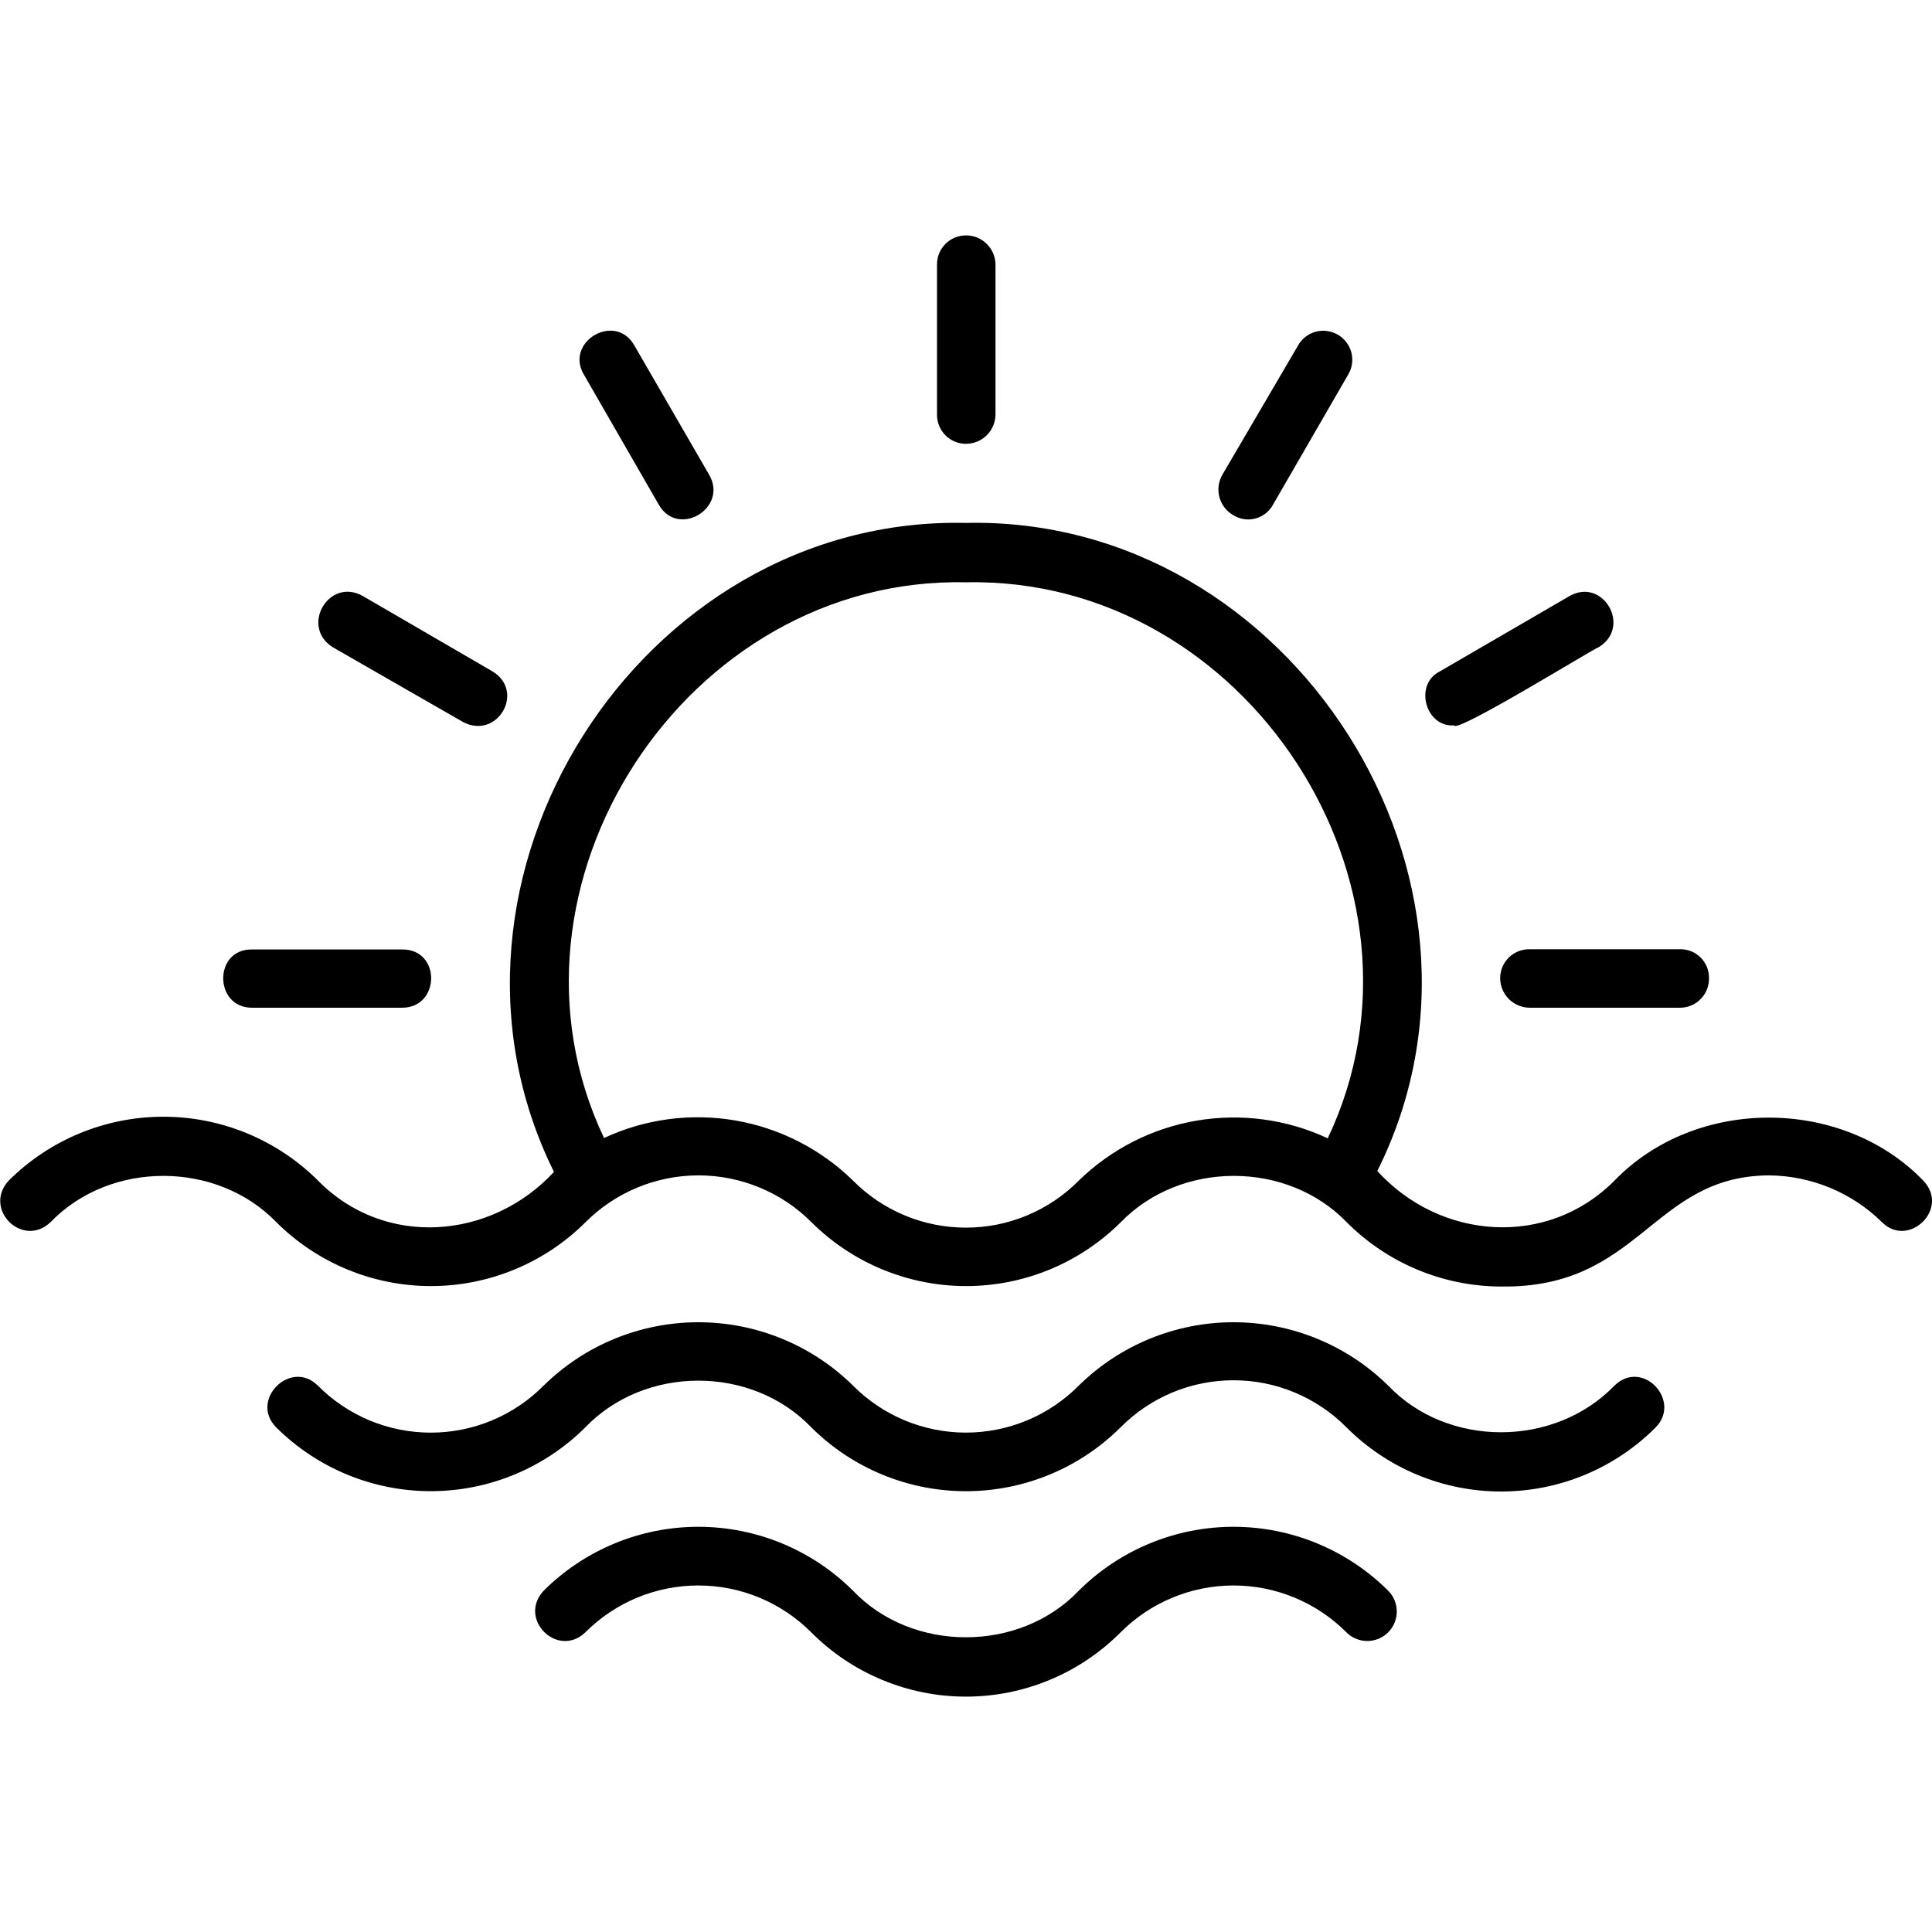
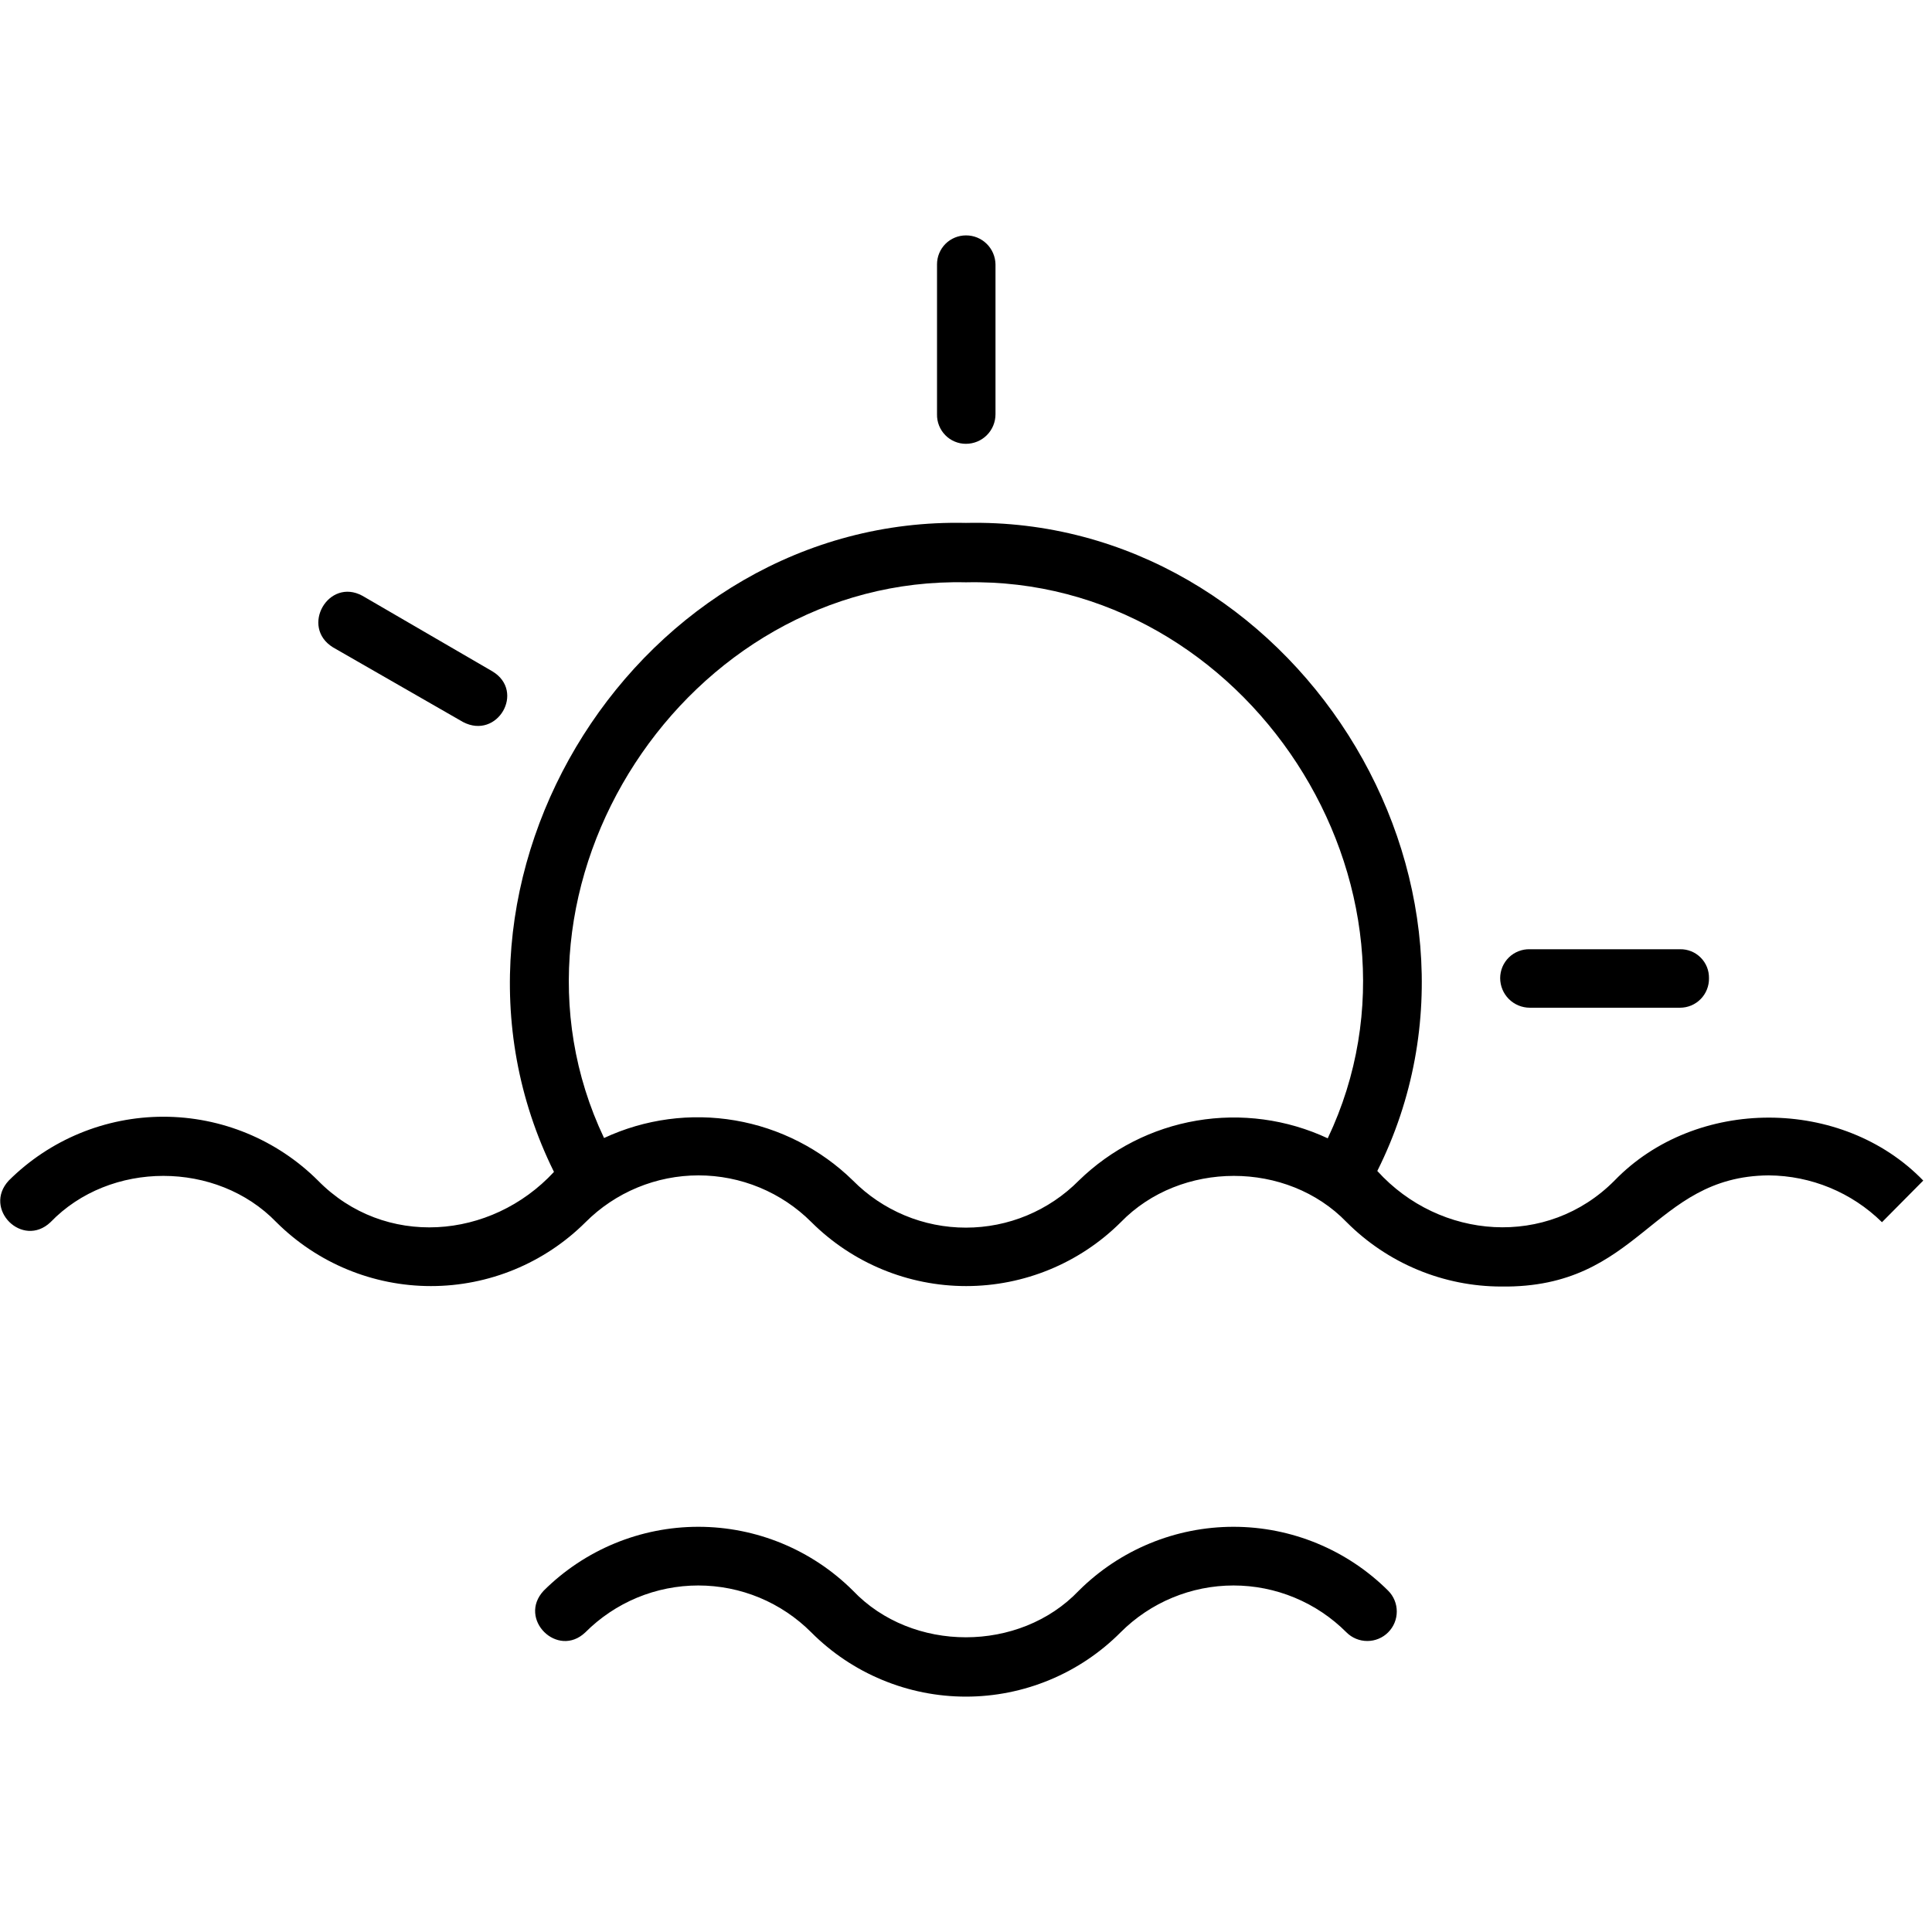
<svg xmlns="http://www.w3.org/2000/svg" width="64" height="64" viewBox="0 0 64 64" fill="none">
  <g clip-path="url(#clip0_2153_1730)">
-     <path d="M8.341 33.382H13.321C14.59 33.382 14.616 31.44 13.321 31.452H8.341C7.067 31.442 7.091 33.379 8.341 33.382Z" fill="black" />
    <path d="M49.695 32.402C49.696 32.662 49.799 32.911 49.983 33.095C50.167 33.278 50.417 33.382 50.677 33.382H55.654C55.782 33.382 55.908 33.356 56.026 33.307C56.143 33.257 56.25 33.185 56.339 33.093C56.428 33.002 56.498 32.894 56.545 32.775C56.592 32.657 56.615 32.53 56.612 32.402C56.614 32.276 56.591 32.15 56.544 32.033C56.496 31.916 56.426 31.809 56.336 31.72C56.247 31.631 56.14 31.56 56.023 31.513C55.906 31.466 55.781 31.442 55.654 31.445H50.677C50.549 31.441 50.422 31.464 50.303 31.511C50.184 31.557 50.075 31.627 49.984 31.716C49.892 31.806 49.82 31.912 49.77 32.03C49.721 32.148 49.695 32.275 49.695 32.402Z" fill="black" />
    <path d="M31.998 14.702C32.257 14.702 32.507 14.599 32.69 14.416C32.874 14.232 32.977 13.983 32.977 13.723V8.755C32.972 8.499 32.867 8.255 32.684 8.076C32.501 7.896 32.254 7.796 31.998 7.798C31.744 7.798 31.5 7.899 31.32 8.078C31.141 8.258 31.04 8.501 31.04 8.755V13.723C31.037 13.851 31.06 13.978 31.107 14.096C31.154 14.215 31.224 14.323 31.313 14.414C31.402 14.506 31.509 14.578 31.626 14.627C31.744 14.677 31.87 14.703 31.998 14.702Z" fill="black" />
-     <path d="M48.17 24.03C48.239 24.3 52.786 21.49 52.958 21.439C54.059 20.772 53.111 19.122 52.001 19.74L47.691 22.244C46.839 22.668 47.212 24.095 48.17 24.03Z" fill="black" />
-     <path d="M21.823 16.718C22.462 17.831 24.121 16.836 23.498 15.739L21.018 11.451C20.384 10.321 18.696 11.322 19.342 12.409L21.823 16.718Z" fill="black" />
    <path d="M11.03 21.444L15.339 23.918C16.477 24.514 17.41 22.907 16.316 22.242L12.007 19.737C10.881 19.122 9.936 20.767 11.03 21.444Z" fill="black" />
-     <path d="M40.849 17.063C40.957 17.131 41.078 17.177 41.205 17.196C41.331 17.216 41.46 17.209 41.584 17.177C41.708 17.145 41.824 17.087 41.925 17.008C42.026 16.929 42.109 16.831 42.17 16.718L44.66 12.409C44.726 12.299 44.769 12.178 44.787 12.052C44.805 11.926 44.797 11.797 44.765 11.674C44.733 11.55 44.676 11.435 44.598 11.334C44.521 11.233 44.424 11.148 44.313 11.085C44.202 11.021 44.08 10.98 43.953 10.964C43.825 10.948 43.697 10.958 43.573 10.992C43.45 11.027 43.335 11.086 43.235 11.166C43.135 11.246 43.052 11.346 42.992 11.458L40.485 15.739C40.36 15.963 40.328 16.228 40.396 16.476C40.464 16.723 40.627 16.934 40.849 17.063Z" fill="black" />
-     <path d="M63.71 39.108C61.022 36.331 56.176 36.324 53.483 39.108C51.256 41.354 47.698 41.076 45.625 38.79C50.447 29.149 42.793 17.085 31.998 17.322C21.181 17.082 13.563 29.151 18.351 38.821C16.263 41.076 12.737 41.352 10.534 39.108C9.174 37.753 7.332 36.993 5.412 36.993C3.492 36.993 1.65 37.753 0.29 39.108C-0.579 40.047 0.747 41.364 1.673 40.487C3.646 38.44 7.18 38.443 9.155 40.487C10.515 41.842 12.357 42.603 14.276 42.603C16.196 42.603 18.037 41.842 19.397 40.487C19.888 39.995 20.472 39.605 21.114 39.339C21.756 39.073 22.444 38.936 23.139 38.936C23.834 38.936 24.523 39.073 25.165 39.339C25.807 39.605 26.39 39.995 26.881 40.487C28.242 41.842 30.084 42.603 32.005 42.603C33.925 42.603 35.767 41.842 37.128 40.487C39.113 38.443 42.635 38.44 44.61 40.487C45.282 41.161 46.08 41.696 46.959 42.062C47.837 42.428 48.779 42.617 49.731 42.618C54.34 42.68 54.72 38.965 58.589 38.936C59.995 38.945 61.341 39.501 62.343 40.487C63.224 41.366 64.606 40.04 63.71 39.108ZM35.737 39.108C35.248 39.602 34.665 39.994 34.023 40.262C33.381 40.53 32.692 40.667 31.996 40.667C31.301 40.667 30.612 40.53 29.97 40.262C29.328 39.994 28.745 39.602 28.256 39.108C27.188 38.063 25.826 37.368 24.353 37.116C22.88 36.864 21.365 37.067 20.01 37.698C16.041 29.345 22.725 19.081 31.998 19.29C41.284 19.091 47.957 29.345 43.983 37.708C42.629 37.076 41.114 36.872 39.642 37.122C38.169 37.372 36.807 38.065 35.737 39.108Z" fill="black" />
-     <path d="M53.483 45.898C51.5 47.955 47.957 47.969 45.984 45.898C44.617 44.554 42.777 43.801 40.861 43.801C38.944 43.801 37.104 44.554 35.737 45.898C35.248 46.392 34.665 46.784 34.023 47.052C33.381 47.319 32.692 47.457 31.996 47.457C31.301 47.457 30.612 47.319 29.97 47.052C29.328 46.784 28.745 46.392 28.256 45.898C26.889 44.554 25.05 43.801 23.133 43.801C21.217 43.801 19.377 44.554 18.011 45.898C17.521 46.392 16.938 46.785 16.296 47.053C15.654 47.321 14.965 47.458 14.269 47.458C13.573 47.458 12.884 47.321 12.242 47.053C11.6 46.785 11.017 46.392 10.527 45.898C9.629 45.007 8.253 46.377 9.148 47.282C10.508 48.636 12.349 49.397 14.269 49.397C16.189 49.397 18.03 48.636 19.39 47.282C21.368 45.223 24.896 45.218 26.874 47.282C28.235 48.637 30.077 49.398 31.997 49.398C33.918 49.398 35.76 48.637 37.121 47.282C37.611 46.788 38.193 46.396 38.835 46.128C39.477 45.86 40.166 45.723 40.862 45.723C41.557 45.723 42.246 45.86 42.888 46.128C43.53 46.396 44.113 46.788 44.603 47.282C45.275 47.956 46.073 48.491 46.953 48.856C47.832 49.221 48.774 49.408 49.726 49.408C50.678 49.408 51.621 49.221 52.5 48.856C53.379 48.491 54.177 47.956 54.849 47.282C55.714 46.396 54.409 45 53.483 45.898Z" fill="black" />
+     <path d="M63.71 39.108C61.022 36.331 56.176 36.324 53.483 39.108C51.256 41.354 47.698 41.076 45.625 38.79C50.447 29.149 42.793 17.085 31.998 17.322C21.181 17.082 13.563 29.151 18.351 38.821C16.263 41.076 12.737 41.352 10.534 39.108C9.174 37.753 7.332 36.993 5.412 36.993C3.492 36.993 1.65 37.753 0.29 39.108C-0.579 40.047 0.747 41.364 1.673 40.487C3.646 38.44 7.18 38.443 9.155 40.487C10.515 41.842 12.357 42.603 14.276 42.603C16.196 42.603 18.037 41.842 19.397 40.487C19.888 39.995 20.472 39.605 21.114 39.339C21.756 39.073 22.444 38.936 23.139 38.936C23.834 38.936 24.523 39.073 25.165 39.339C25.807 39.605 26.39 39.995 26.881 40.487C28.242 41.842 30.084 42.603 32.005 42.603C33.925 42.603 35.767 41.842 37.128 40.487C39.113 38.443 42.635 38.44 44.61 40.487C45.282 41.161 46.08 41.696 46.959 42.062C47.837 42.428 48.779 42.617 49.731 42.618C54.34 42.68 54.72 38.965 58.589 38.936C59.995 38.945 61.341 39.501 62.343 40.487ZM35.737 39.108C35.248 39.602 34.665 39.994 34.023 40.262C33.381 40.53 32.692 40.667 31.996 40.667C31.301 40.667 30.612 40.53 29.97 40.262C29.328 39.994 28.745 39.602 28.256 39.108C27.188 38.063 25.826 37.368 24.353 37.116C22.88 36.864 21.365 37.067 20.01 37.698C16.041 29.345 22.725 19.081 31.998 19.29C41.284 19.091 47.957 29.345 43.983 37.708C42.629 37.076 41.114 36.872 39.642 37.122C38.169 37.372 36.807 38.065 35.737 39.108Z" fill="black" />
    <path d="M35.737 52.693C33.776 54.752 30.216 54.752 28.256 52.693C26.895 51.338 25.053 50.577 23.133 50.577C21.213 50.577 19.372 51.338 18.011 52.693C17.137 53.629 18.471 54.95 19.39 54.074C19.881 53.582 20.464 53.191 21.106 52.924C21.748 52.658 22.437 52.521 23.132 52.521C23.827 52.521 24.516 52.658 25.158 52.924C25.8 53.191 26.383 53.582 26.874 54.074C27.546 54.749 28.344 55.284 29.224 55.649C30.103 56.015 31.046 56.203 31.998 56.203C32.95 56.203 33.892 56.015 34.772 55.649C35.651 55.284 36.449 54.749 37.121 54.074C37.612 53.582 38.195 53.191 38.837 52.925C39.479 52.658 40.167 52.521 40.862 52.521C41.557 52.521 42.245 52.658 42.887 52.925C43.529 53.191 44.112 53.582 44.603 54.074C44.694 54.165 44.801 54.237 44.92 54.286C45.038 54.335 45.165 54.36 45.294 54.36C45.422 54.36 45.549 54.335 45.667 54.286C45.786 54.237 45.894 54.165 45.984 54.074C46.075 53.983 46.147 53.876 46.196 53.757C46.245 53.639 46.27 53.512 46.27 53.383C46.27 53.255 46.245 53.128 46.196 53.01C46.147 52.891 46.075 52.783 45.984 52.693C44.623 51.338 42.781 50.577 40.861 50.577C38.94 50.577 37.098 51.338 35.737 52.693Z" fill="black" />
  </g>
  <defs>
    <clipPath id="clip0_2153_1730">
      <rect width="64" height="64" fill="white" />
    </clipPath>
  </defs>
</svg>